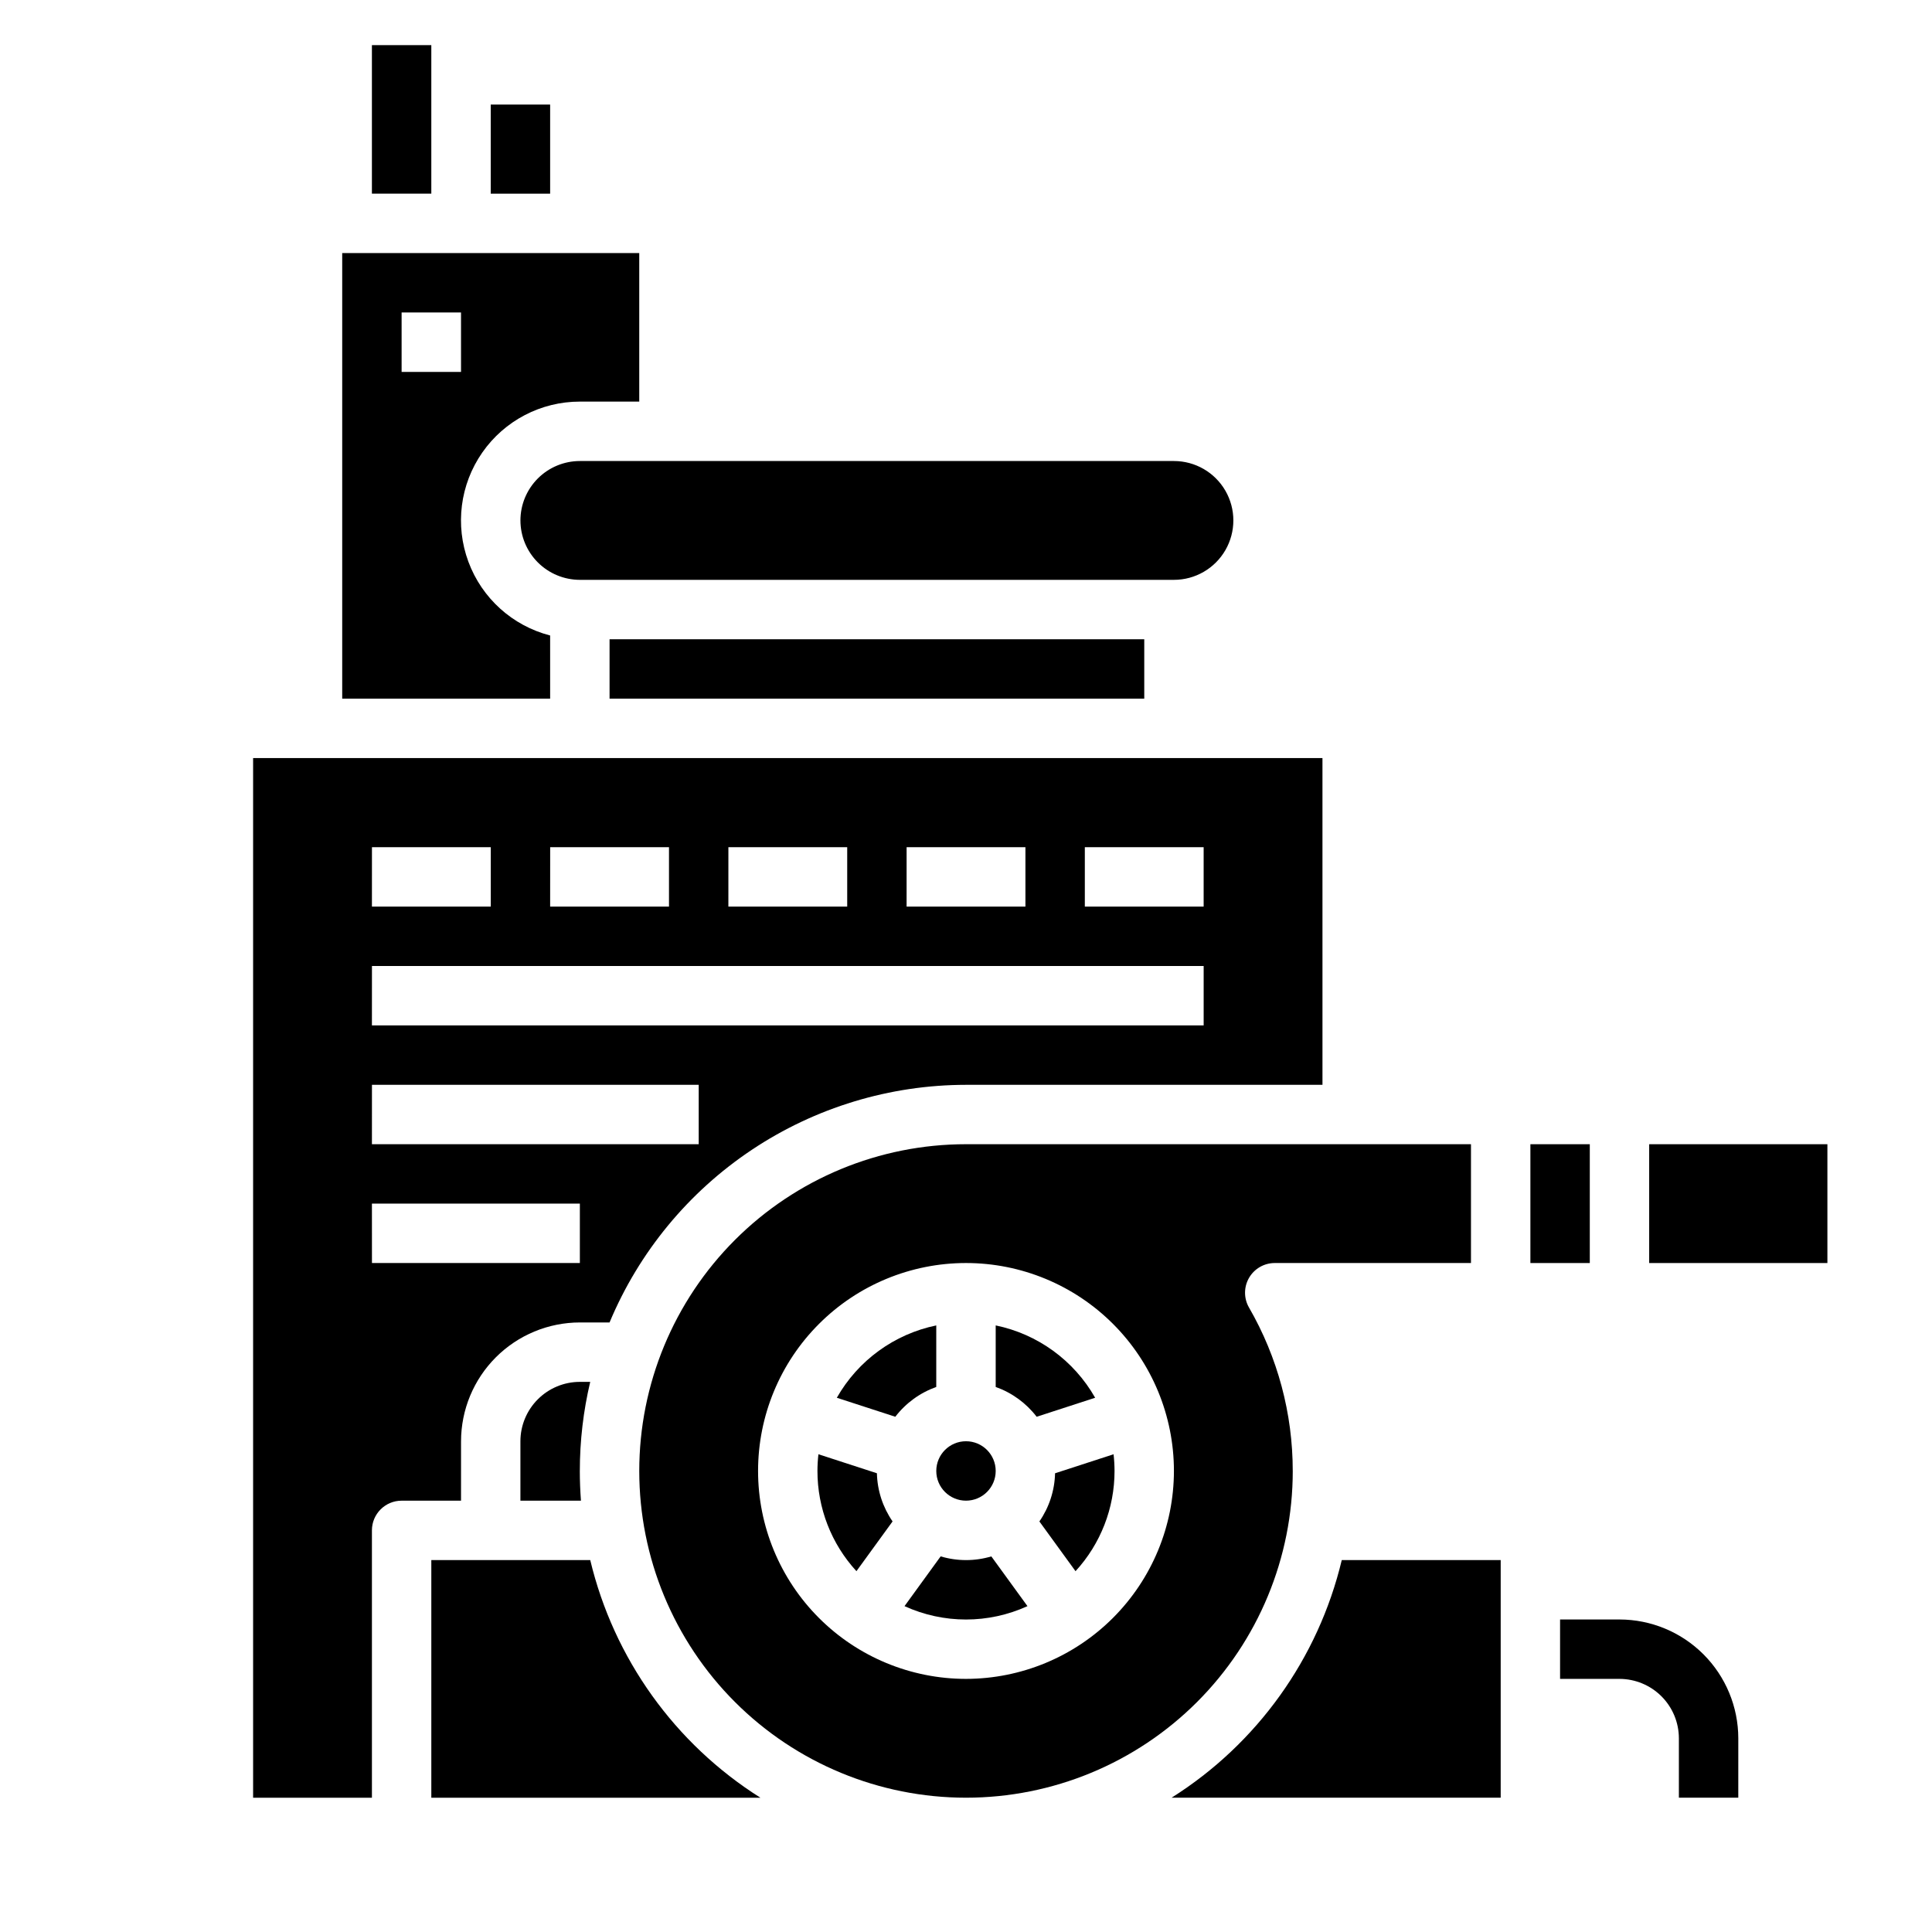
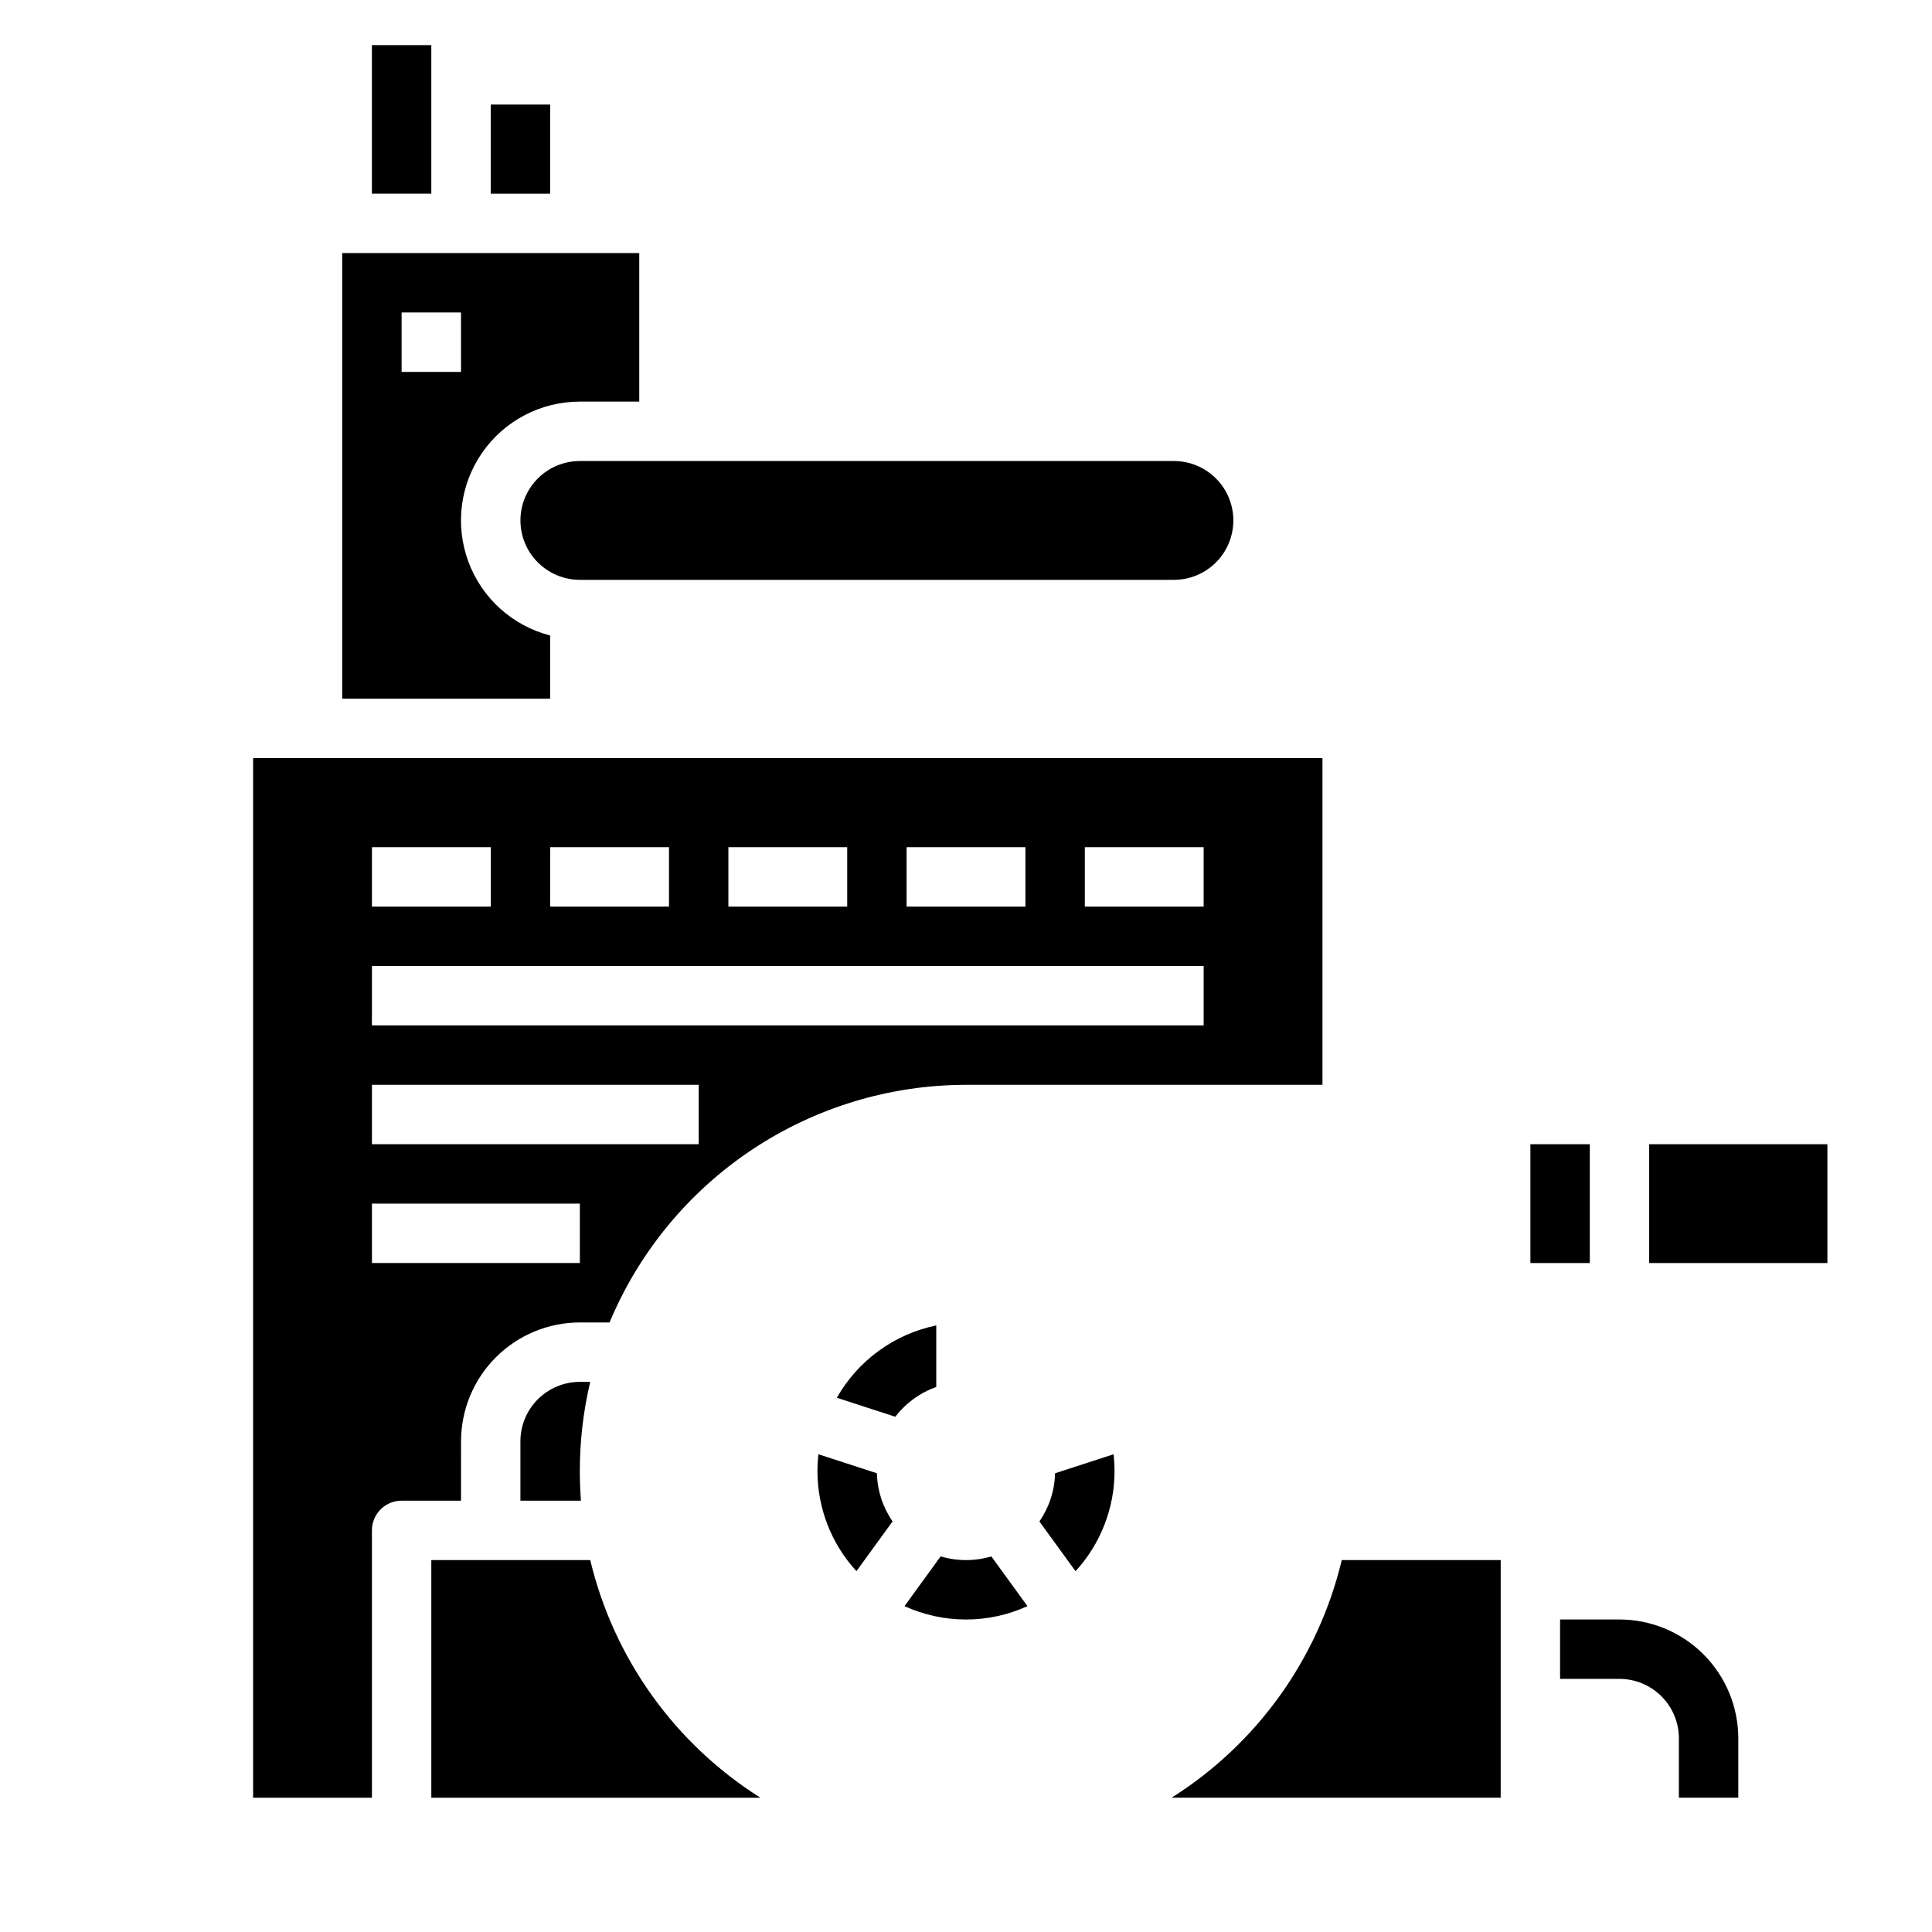
<svg xmlns="http://www.w3.org/2000/svg" fill="#000000" width="800px" height="800px" version="1.1" viewBox="144 144 512 512">
  <g>
-     <path d="m407.87 533.82c0 4.348-3.523 7.871-7.871 7.871s-7.875-3.523-7.875-7.871c0-4.348 3.527-7.875 7.875-7.875s7.871 3.527 7.871 7.875" />
    <path d="m360.89 529.39c-0.168 1.469-0.254 2.949-0.258 4.43-0.008 9.832 3.68 19.312 10.332 26.555l9.574-13.18h0.004c-2.598-3.762-4.043-8.199-4.152-12.766z" />
    <path d="m300.42 557.44h-42.117v62.977h87.219c-22.68-14.297-38.867-36.898-45.102-62.977z" />
    <path d="m392.12 495.25c-11.133 2.297-20.738 9.285-26.352 19.172l15.5 5.035h-0.004c2.781-3.625 6.555-6.367 10.855-7.898z" />
    <path d="m400 557.44c-2.277 0-4.539-0.332-6.719-0.984l-9.574 13.188c10.348 4.727 22.234 4.727 32.582 0l-9.574-13.18c-2.18 0.648-4.441 0.98-6.715 0.977z" />
    <path d="m289.79 312.41c-9.984-2.574-18.074-9.871-21.66-19.539-3.586-9.664-2.215-20.477 3.676-28.938 5.887-8.465 15.547-13.508 25.859-13.504h15.742v-39.359h-78.719v118.08h55.105zm-39.359-85.598h15.742l0.004 15.746h-15.746z" />
    <path d="m297.66 510.21c-4.176 0.004-8.176 1.664-11.129 4.617-2.953 2.949-4.613 6.953-4.617 11.125v15.742h16.043c-0.195-2.598-0.297-5.223-0.301-7.871l0.004 0.004c-0.004-7.953 0.922-15.879 2.754-23.617z" />
    <path d="m266.18 525.95c0.008-8.348 3.328-16.352 9.23-22.254 5.902-5.902 13.906-9.223 22.258-9.234h7.871c7.785-18.637 20.906-34.555 37.715-45.762 16.809-11.203 36.551-17.191 56.75-17.211h94.465l-0.004-86.594h-283.39v275.52h31.488v-70.848c0-4.348 3.523-7.871 7.871-7.871h15.742zm165.31-157.44h31.488v15.742h-31.488zm-47.23 0h31.488v15.742h-31.492zm-47.23 0h31.488v15.742h-31.492zm-47.23 0h31.488v15.742h-31.496zm-47.23 0h31.488v15.742h-31.496zm0 31.488h220.41v15.742h-220.42zm0 31.488h86.594v15.742h-86.602zm0 47.23-0.008-15.742h55.105v15.742z" />
    <path d="m549.57 447.23h15.742v31.488h-15.742z" />
    <path d="m281.92 281.92c0.004 4.176 1.664 8.176 4.617 11.129 2.953 2.949 6.953 4.609 11.129 4.617h157.44c5.625 0 10.824-3.004 13.637-7.875 2.812-4.871 2.812-10.871 0-15.742s-8.012-7.871-13.637-7.871h-157.44c-4.176 0.004-8.176 1.664-11.129 4.613-2.953 2.953-4.613 6.953-4.617 11.129z" />
    <path d="m581.05 447.23h47.23v31.488h-47.23z" />
    <path d="m454.48 620.41h87.219v-62.977h-42.117c-6.234 26.078-22.422 48.68-45.102 62.977z" />
-     <path d="m407.87 495.25v16.309c4.305 1.531 8.074 4.273 10.855 7.898l15.5-5.035c-5.617-9.887-15.223-16.875-26.355-19.172z" />
-     <path d="m486.59 533.82c0.008-15.199-3.988-30.129-11.582-43.293-1.41-2.434-1.41-5.438-0.004-7.875s4.004-3.938 6.82-3.938h52v-31.488h-133.82c-22.969 0-44.992 9.125-61.23 25.363s-25.363 38.262-25.363 61.23c0 22.965 9.125 44.988 25.363 61.23 16.238 16.238 38.262 25.359 61.23 25.359 22.965 0 44.988-9.121 61.227-25.359 16.242-16.242 25.363-38.266 25.363-61.23zm-86.594 55.105 0.004-0.004c-14.617 0-28.633-5.805-38.965-16.137-10.336-10.336-16.141-24.352-16.141-38.965 0-14.617 5.805-28.633 16.141-38.965 10.332-10.336 24.348-16.141 38.965-16.141 14.613 0 28.629 5.805 38.965 16.141 10.332 10.332 16.137 24.348 16.137 38.965-0.016 14.609-5.824 28.613-16.156 38.945-10.332 10.332-24.336 16.141-38.945 16.156z" />
    <path d="m419.45 547.2 9.574 13.18h0.004c6.652-7.242 10.344-16.723 10.336-26.555-0.004-1.48-0.09-2.961-0.258-4.43l-15.504 5.039c-0.109 4.57-1.555 9.004-4.152 12.766z" />
-     <path d="m305.54 313.41h141.7v15.742h-141.7z" />
    <path d="m242.56 155.96h15.742v39.359h-15.742z" />
    <path d="m274.05 171.71h15.742v23.617h-15.742z" />
    <path d="m573.18 573.18h-15.746v15.742h15.746c4.172 0.008 8.176 1.668 11.125 4.617 2.953 2.953 4.613 6.953 4.617 11.129v15.742h15.742l0.004-15.742c-0.012-8.348-3.332-16.352-9.234-22.254-5.902-5.906-13.906-9.227-22.254-9.234z" />
  </g>
</svg>